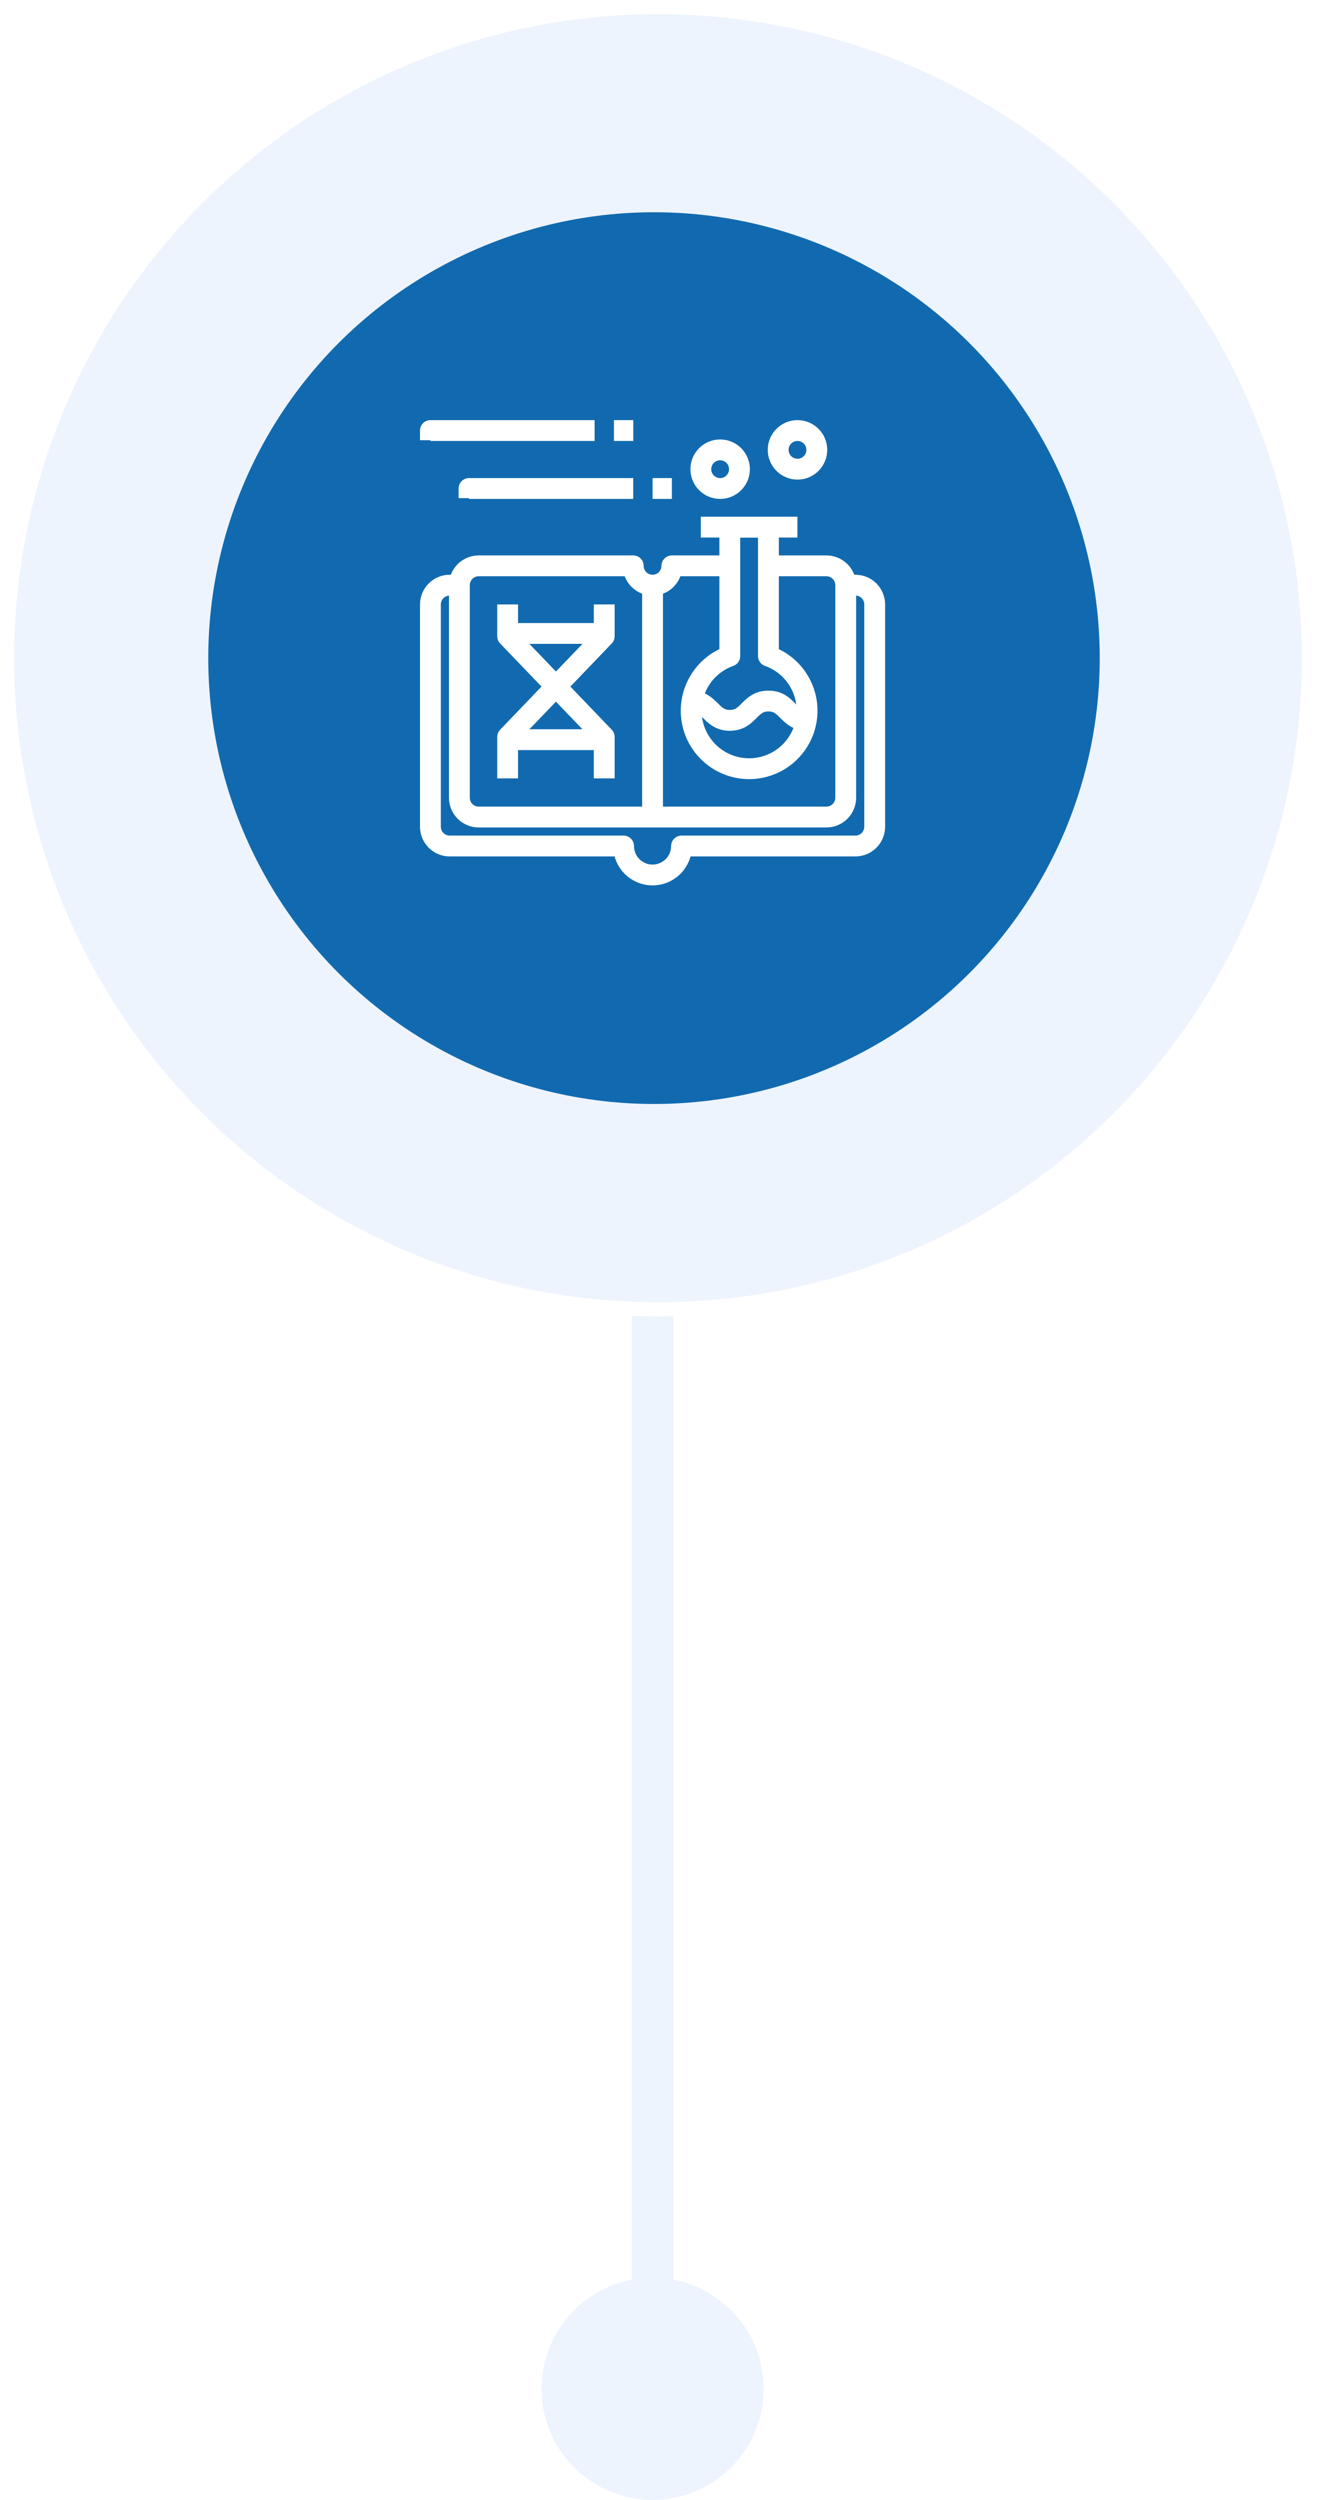
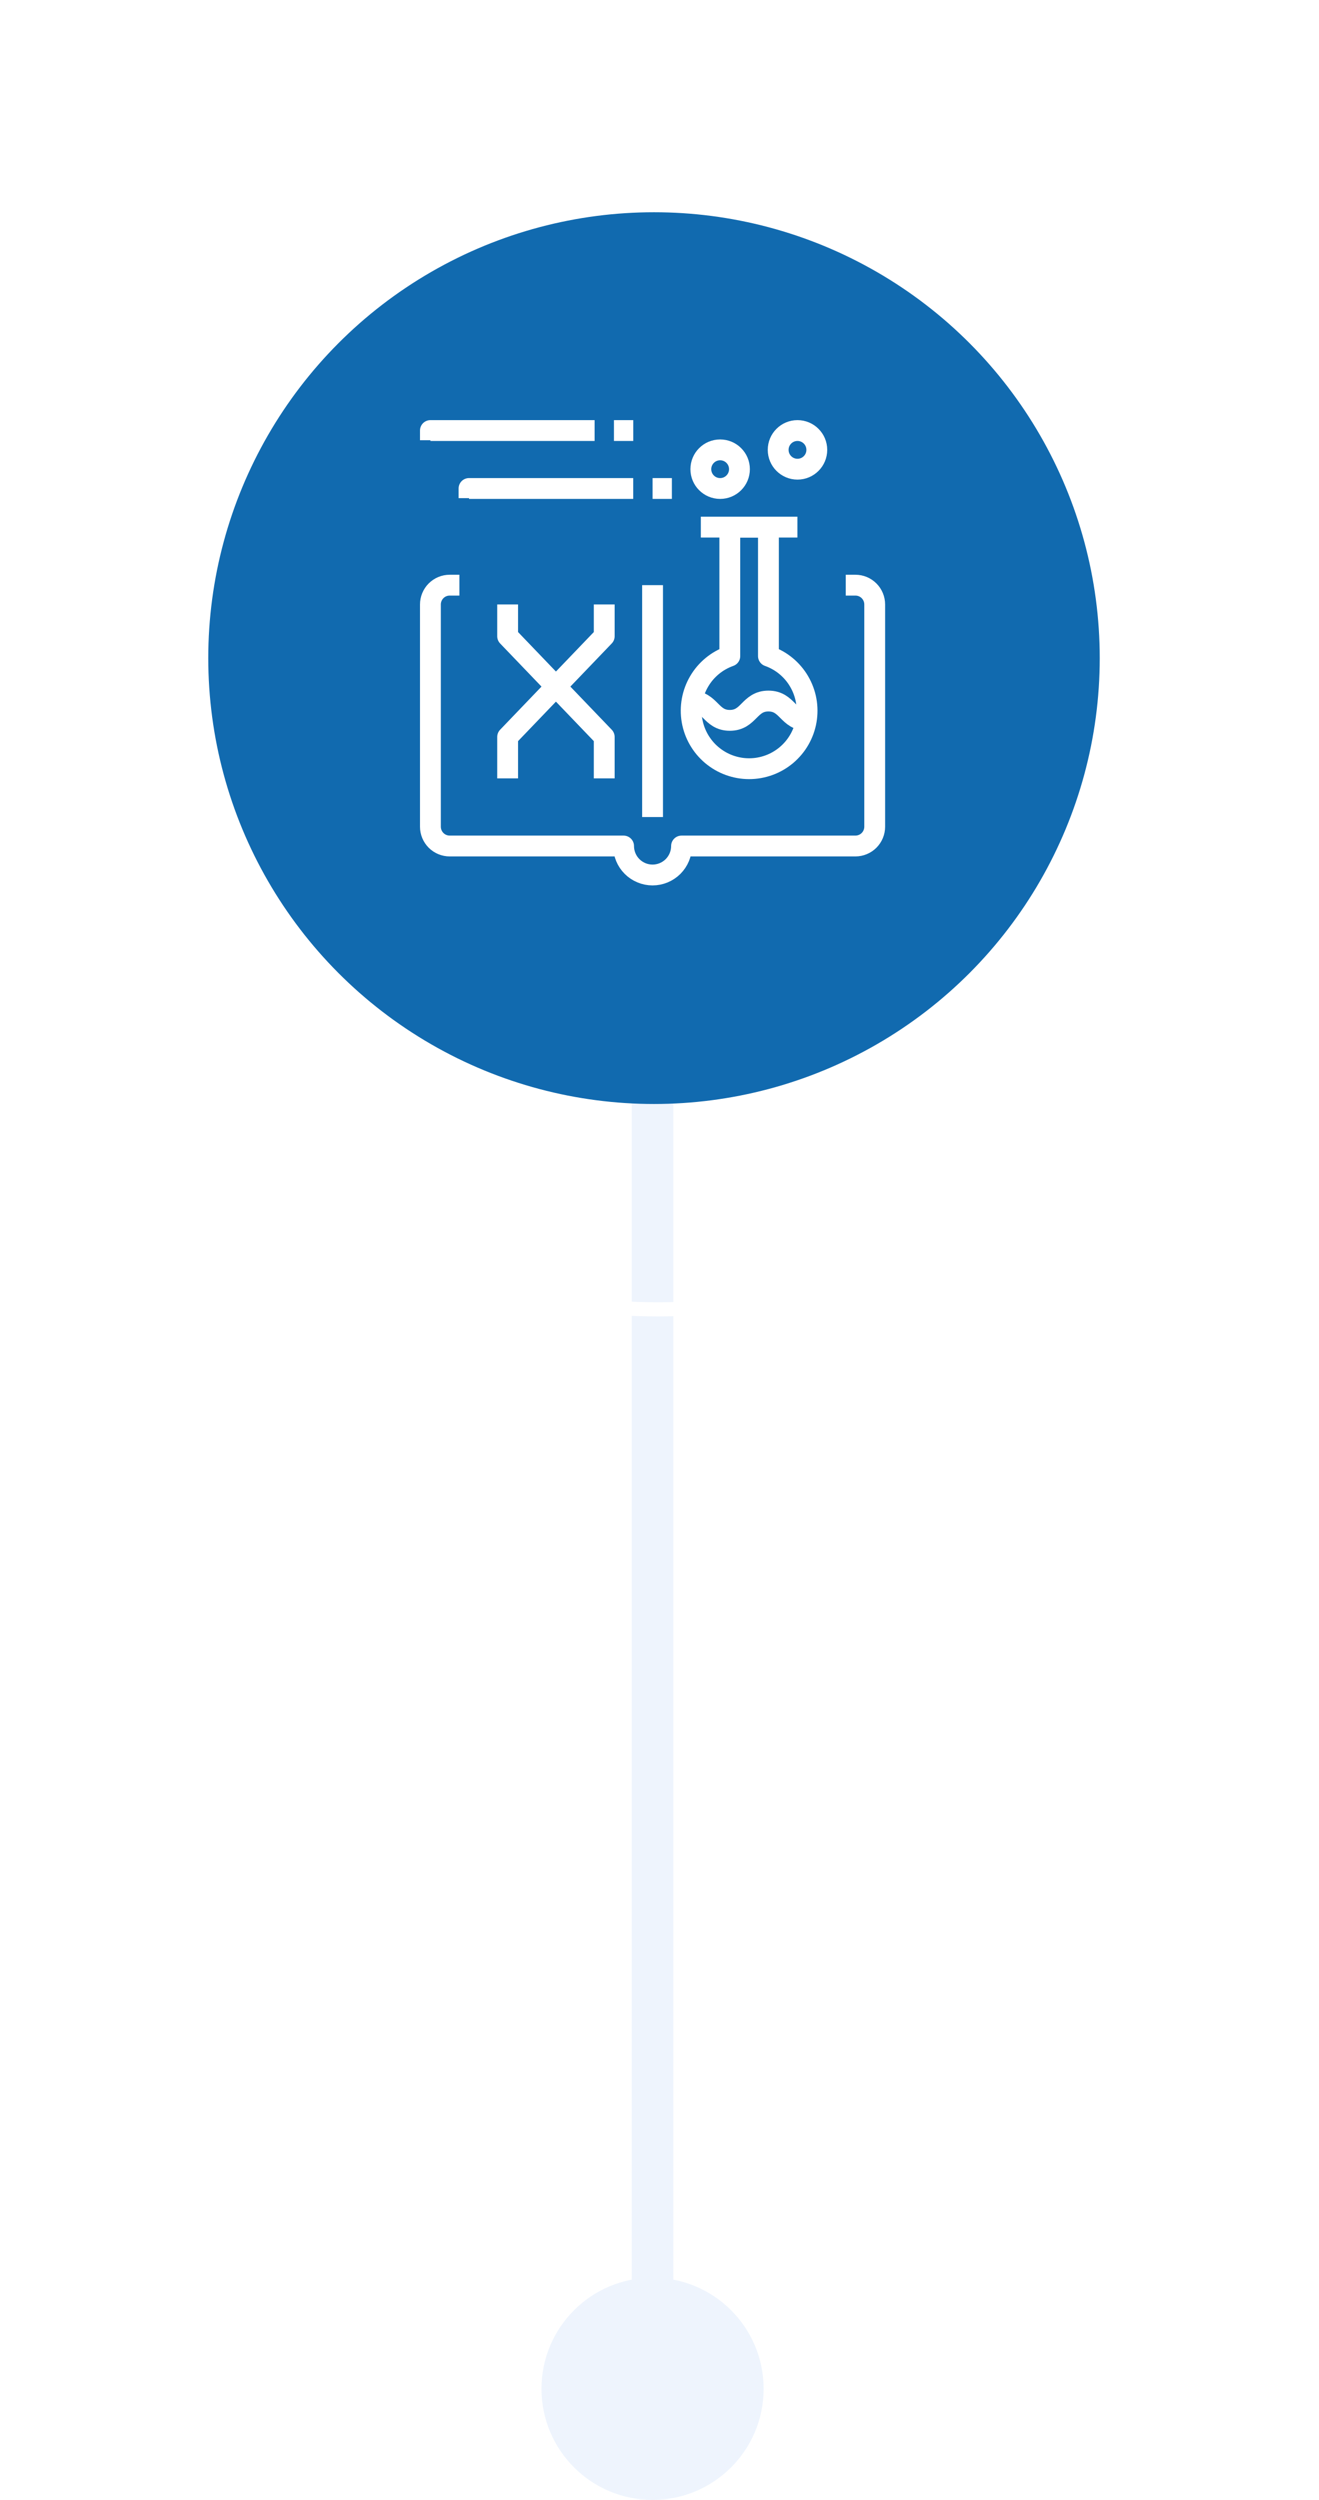
<svg xmlns="http://www.w3.org/2000/svg" width="95" height="180" viewBox="0 0 95 180" fill="none">
  <path d="M39 172C39 176.418 42.582 180 47 180C51.418 180 55 176.418 55 172C55 167.582 51.418 164 47 164C42.582 164 39 167.582 39 172ZM45.5 54L45.5 172L48.5 172L48.5 54L45.5 54Z" fill="#EEF4FD" />
  <g filter="url(#filter0_b_25073_15688)">
-     <circle cx="47.392" cy="47.392" r="47.392" fill="#EEF4FD" />
    <circle cx="47.392" cy="47.392" r="46.883" stroke="white" stroke-width="1.019" />
  </g>
  <circle cx="47.104" cy="47.386" r="32.104" fill="#116AAF" />
  <path d="M60.913 42.133H61.609C61.978 42.133 62.332 42.279 62.593 42.54C62.853 42.801 63 43.155 63 43.524V59.524C63 59.893 62.853 60.247 62.593 60.508C62.332 60.769 61.978 60.915 61.609 60.915H49.087C49.087 61.469 48.867 62 48.476 62.391C48.084 62.782 47.553 63.002 47 63.002C46.447 63.002 45.916 62.782 45.524 62.391C45.133 62 44.913 61.469 44.913 60.915H32.391C32.022 60.915 31.668 60.769 31.407 60.508C31.147 60.247 31 59.893 31 59.524V43.524C31 43.155 31.147 42.801 31.407 42.54C31.668 42.279 32.022 42.133 32.391 42.133H33.087" stroke="white" stroke-width="1.5" stroke-linejoin="round" />
-   <path d="M55.347 40.742H59.521C59.89 40.742 60.244 40.889 60.505 41.15C60.765 41.411 60.912 41.764 60.912 42.133V57.438C60.912 57.807 60.765 58.161 60.505 58.422C60.244 58.683 59.89 58.829 59.521 58.829H34.477C34.108 58.829 33.754 58.683 33.493 58.422C33.233 58.161 33.086 57.807 33.086 57.438V42.133C33.086 41.764 33.233 41.411 33.493 41.15C33.754 40.889 34.108 40.742 34.477 40.742H45.608C45.608 41.111 45.754 41.465 46.015 41.726C46.276 41.987 46.63 42.133 46.999 42.133C47.368 42.133 47.722 41.987 47.983 41.726C48.244 41.465 48.39 41.111 48.39 40.742H52.564" stroke="white" stroke-width="1.5" stroke-linejoin="round" />
  <path d="M47 42.133V58.828" stroke="white" stroke-width="1.5" stroke-linejoin="round" />
  <path d="M36.562 43.523V45.811L43.519 53.062V56.045" stroke="white" stroke-width="1.5" stroke-linejoin="round" />
  <path d="M43.519 43.523V45.811L36.562 53.062V56.045" stroke="white" stroke-width="1.5" stroke-linejoin="round" />
-   <path d="M43.519 45.609H36.562" stroke="white" stroke-width="1.5" stroke-linejoin="round" />
-   <path d="M43.519 53.258H36.562" stroke="white" stroke-width="1.5" stroke-linejoin="round" />
  <path d="M31 31.696V31H42.826" stroke="white" stroke-width="1.5" stroke-linejoin="round" />
  <path d="M44.219 31H45.61" stroke="white" stroke-width="1.5" stroke-linejoin="round" />
  <path d="M33.781 35.867V35.172H45.607" stroke="white" stroke-width="1.5" stroke-linejoin="round" />
  <path d="M47 35.172H48.391" stroke="white" stroke-width="1.5" stroke-linejoin="round" />
  <path d="M55.346 47.239V37.953H52.564V47.239C51.636 47.568 50.853 48.213 50.355 49.063C49.857 49.912 49.675 50.91 49.841 51.88C50.008 52.851 50.512 53.731 51.265 54.366C52.018 55 52.971 55.349 53.955 55.349C54.94 55.349 55.893 55 56.645 54.366C57.398 53.731 57.903 52.851 58.069 51.88C58.236 50.91 58.053 49.912 57.555 49.063C57.057 48.213 56.275 47.568 55.346 47.239Z" stroke="white" stroke-width="1.5" stroke-linejoin="round" />
  <path d="M50.477 37.953H57.433" stroke="white" stroke-width="1.5" stroke-linejoin="round" />
  <path d="M49.781 50.477C51.173 50.477 51.173 51.868 52.564 51.868C53.955 51.868 53.955 50.477 55.346 50.477C56.738 50.477 56.738 51.868 58.129 51.868" stroke="white" stroke-width="1.5" stroke-linejoin="round" />
  <path d="M57.438 33.783C58.207 33.783 58.83 33.16 58.83 32.391C58.83 31.623 58.207 31 57.438 31C56.67 31 56.047 31.623 56.047 32.391C56.047 33.16 56.67 33.783 57.438 33.783Z" stroke="white" stroke-width="1.5" stroke-linejoin="round" />
  <path d="M51.868 35.173C52.636 35.173 53.259 34.55 53.259 33.782C53.259 33.014 52.636 32.391 51.868 32.391C51.099 32.391 50.477 33.014 50.477 33.782C50.477 34.55 51.099 35.173 51.868 35.173Z" stroke="white" stroke-width="1.5" stroke-linejoin="round" />
  <defs>
    <filter id="filter0_b_25073_15688" x="-30.576" y="-30.576" width="155.932" height="155.932" filterUnits="userSpaceOnUse" color-interpolation-filters="sRGB">
      <feFlood flood-opacity="0" result="BackgroundImageFix" />
      <feGaussianBlur in="BackgroundImageFix" stdDeviation="15.288" />
      <feComposite in2="SourceAlpha" operator="in" result="effect1_backgroundBlur_25073_15688" />
      <feBlend mode="normal" in="SourceGraphic" in2="effect1_backgroundBlur_25073_15688" result="shape" />
    </filter>
  </defs>
</svg>